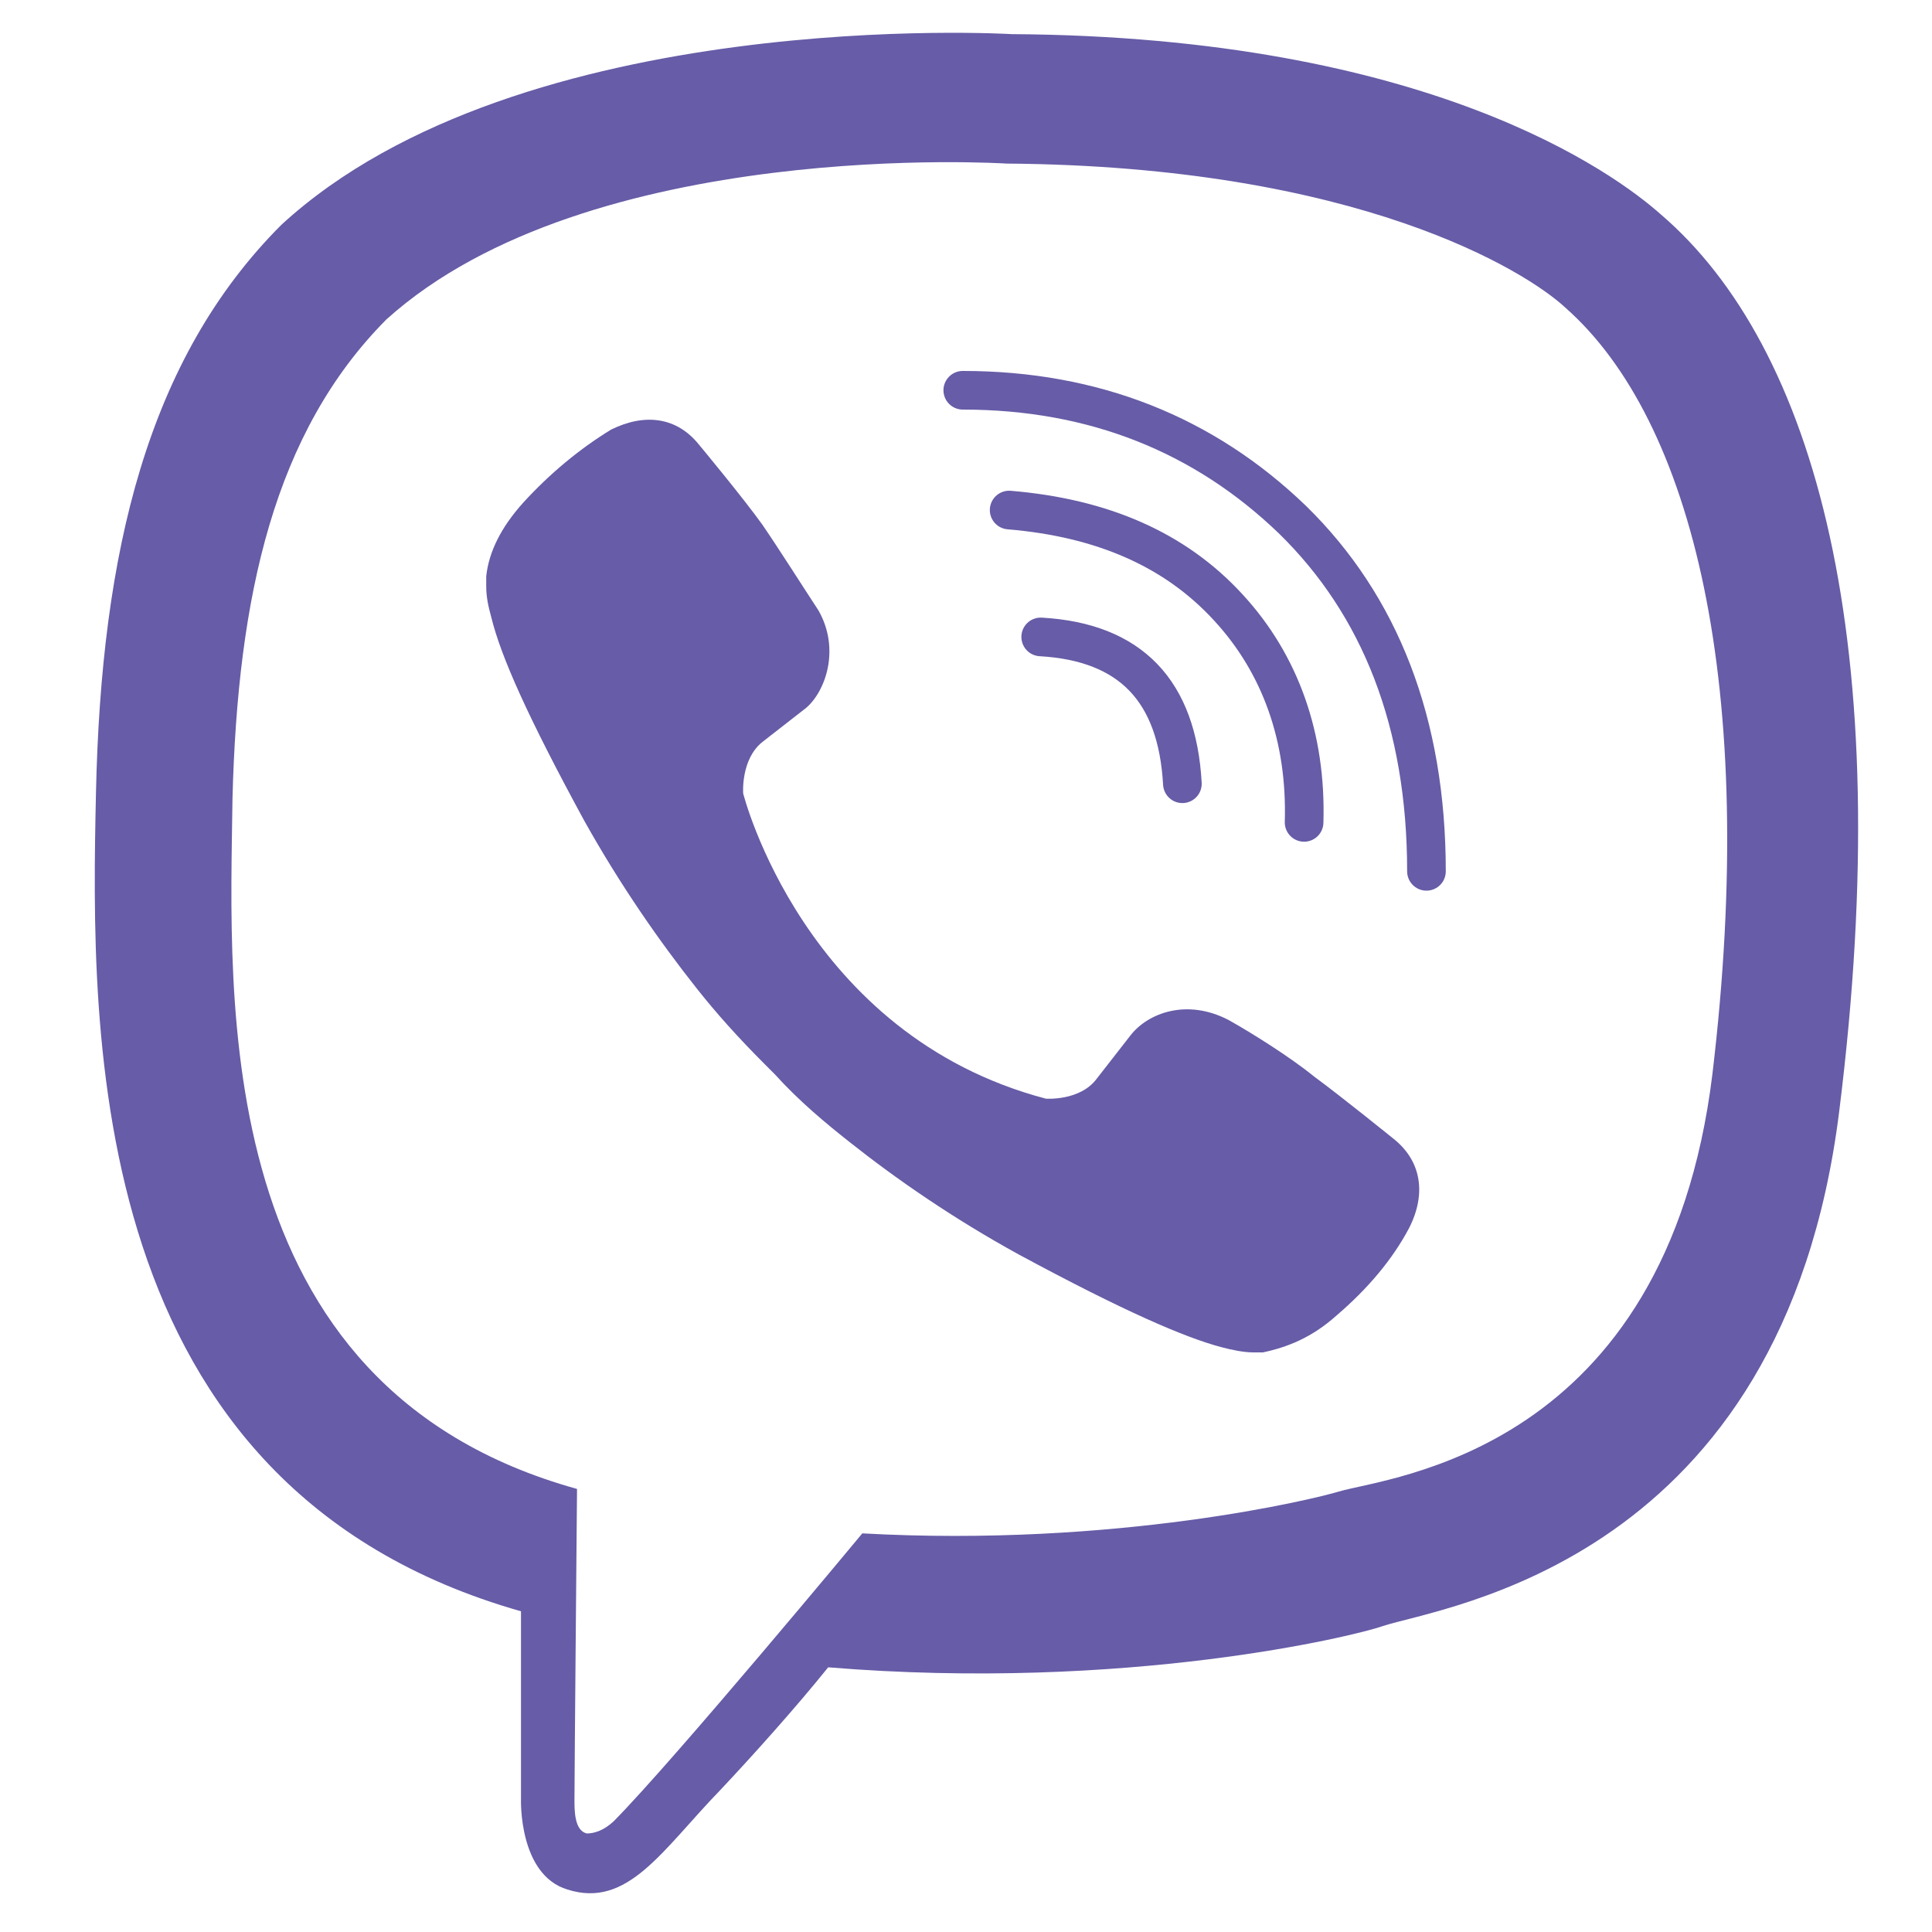
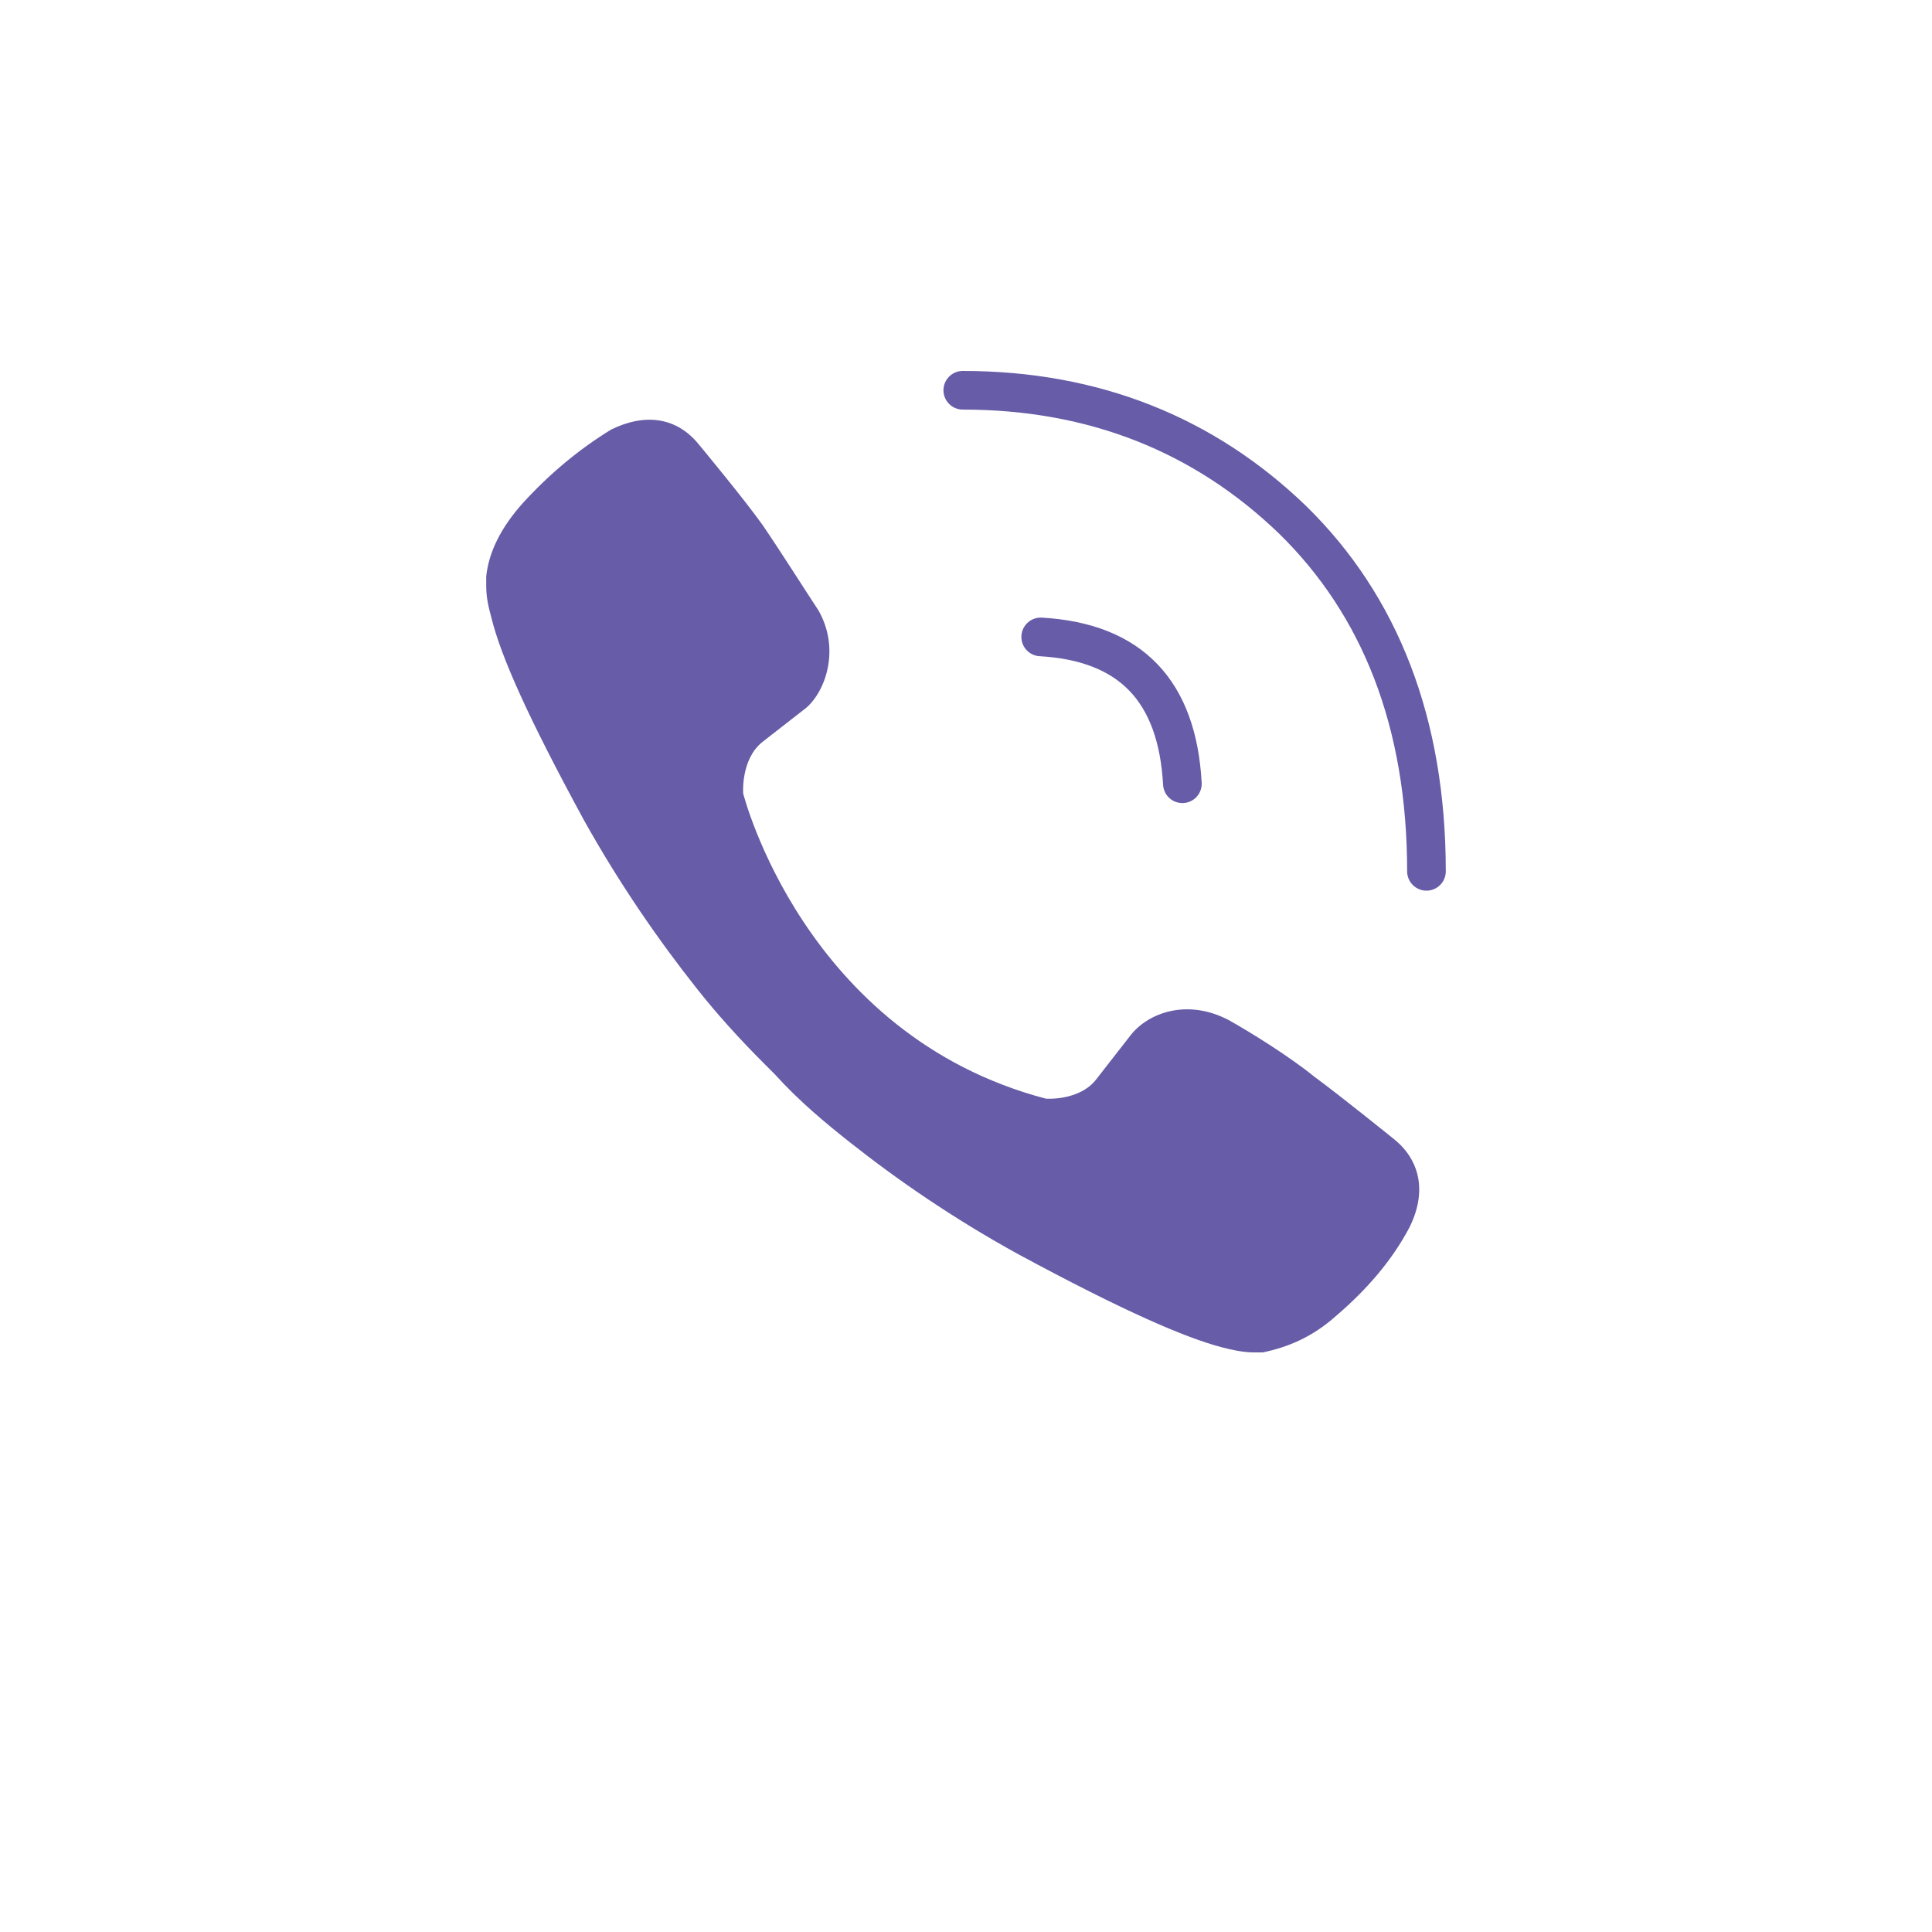
<svg xmlns="http://www.w3.org/2000/svg" xmlns:ns1="http://www.inkscape.org/namespaces/inkscape" xmlns:ns2="http://sodipodi.sourceforge.net/DTD/sodipodi-0.dtd" xml:space="preserve" width="30px" height="30px" version="1.1" style="shape-rendering:geometricPrecision; text-rendering:geometricPrecision; image-rendering:optimizeQuality; fill-rule:evenodd; clip-rule:evenodd" viewBox="0 0 30 30" role="img" ns1:version="0.92.4 (5da689c313, 2019-01-14)" ns2:docname="Viber_logo_2018r.svg">
  <defs>
    <style type="text/css">
   
    .str0 {stroke:#665CA7;stroke-width:0.6;stroke-linecap:round;stroke-linejoin:round;stroke-miterlimit:22.926}
    .fil1 {fill:none;fill-rule:nonzero}
    .fil0 {fill:#665CA7;fill-rule:nonzero}
   
  </style>
  </defs>
  <g id="Слой_x0020_1">
    <ns2:namedview bordercolor="#666666" borderopacity="1" gridtolerance="10" guidetolerance="10" ns1:current-layer="Layer_1" ns1:cx="253.745" ns1:cy="38.5" ns1:pageopacity="0" ns1:pageshadow="2" ns1:window-height="480" ns1:window-maximized="0" ns1:window-width="640" ns1:window-x="0" ns1:window-y="0" ns1:zoom=".256" objecttolerance="10" pagecolor="#ffffff" showgrid="false" />
    <g id="_2221719237168">
-       <path id="path72" class="fil0" d="M25.79 3.33c-0.72,-0.64 -3.6,-2.76 -10.08,-2.8 0,0 -7.62,-0.46 -11.34,2.96 -2.08,2.08 -2.8,5.08 -2.88,8.83 -0.08,3.75 -0.19,10.77 6.6,12.7l0 2.92c0,0 -0.04,1.17 0.72,1.4 0.94,0.3 1.47,-0.61 2.38,-1.55 0.5,-0.53 1.18,-1.29 1.67,-1.9 4.63,0.38 8.19,-0.49 8.61,-0.64 0.95,-0.31 6.22,-0.99 7.09,-8 0.91,-7.28 -0.38,-11.87 -2.77,-13.92l0 0zm0.8 13.35c-0.72,5.87 -5.01,6.25 -5.8,6.48 -0.35,0.11 -3.45,0.87 -7.4,0.65 0,0 -2.92,3.52 -3.86,4.47 -0.16,0.15 -0.31,0.19 -0.42,0.19 -0.15,-0.04 -0.19,-0.23 -0.19,-0.49 0,-0.38 0.04,-4.86 0.04,-4.86 -5.73,-1.59 -5.39,-7.58 -5.35,-10.72 0.08,-3.15 0.65,-5.69 2.39,-7.44 3.15,-2.84 9.63,-2.42 9.63,-2.42 5.46,0.04 8.07,1.67 8.68,2.24 1.97,1.74 3,5.87 2.28,11.9l0 0z" ns1:connector-curvature="0" />
      <path id="path74" class="fil1 str0" d="M18.36 12.17c-0.08,-1.44 -0.8,-2.2 -2.2,-2.28" ns1:connector-curvature="0" />
-       <path id="path76" class="fil1 str0" d="M20.25 12.77c0.04,-1.32 -0.37,-2.46 -1.17,-3.33 -0.83,-0.91 -1.97,-1.4 -3.41,-1.52" ns1:connector-curvature="0" />
      <path id="path78" class="fil1 str0" d="M22.15 13.53c0,-2.31 -0.72,-4.13 -2.08,-5.46 -1.37,-1.32 -3.08,-2.01 -5.12,-2.01" ns1:connector-curvature="0" />
      <path id="path80" class="fil0" d="M16.24 17.06c0,0 0.53,0.04 0.79,-0.31l0.53 -0.68c0.27,-0.34 0.87,-0.57 1.52,-0.23 0.34,0.19 0.95,0.57 1.33,0.88 0.41,0.3 1.25,0.98 1.25,0.98 0.41,0.34 0.49,0.84 0.22,1.37 -0.26,0.49 -0.64,0.94 -1.13,1.36 -0.38,0.34 -0.76,0.49 -1.14,0.57l-0.15 0c-0.15,0 -0.34,-0.04 -0.49,-0.08 -0.57,-0.15 -1.52,-0.56 -3.15,-1.44 -1.02,-0.56 -1.9,-1.17 -2.62,-1.74 -0.38,-0.3 -0.79,-0.64 -1.17,-1.06l-0.15 -0.15c-0.42,-0.42 -0.76,-0.8 -1.06,-1.18 -0.57,-0.72 -1.18,-1.59 -1.75,-2.61 -0.87,-1.6 -1.29,-2.54 -1.44,-3.15 -0.04,-0.15 -0.08,-0.3 -0.08,-0.49l0 -0.15c0.04,-0.38 0.23,-0.76 0.57,-1.14 0.42,-0.46 0.88,-0.84 1.37,-1.14 0.53,-0.26 1.02,-0.19 1.36,0.23 0,0 0.69,0.83 0.99,1.25 0.26,0.38 0.64,0.98 0.87,1.33 0.34,0.6 0.11,1.25 -0.19,1.51l-0.68 0.53c-0.34,0.27 -0.3,0.8 -0.3,0.8 0,0 0.94,3.75 4.7,4.74l0 0z" ns1:connector-curvature="0" />
    </g>
  </g>
</svg>